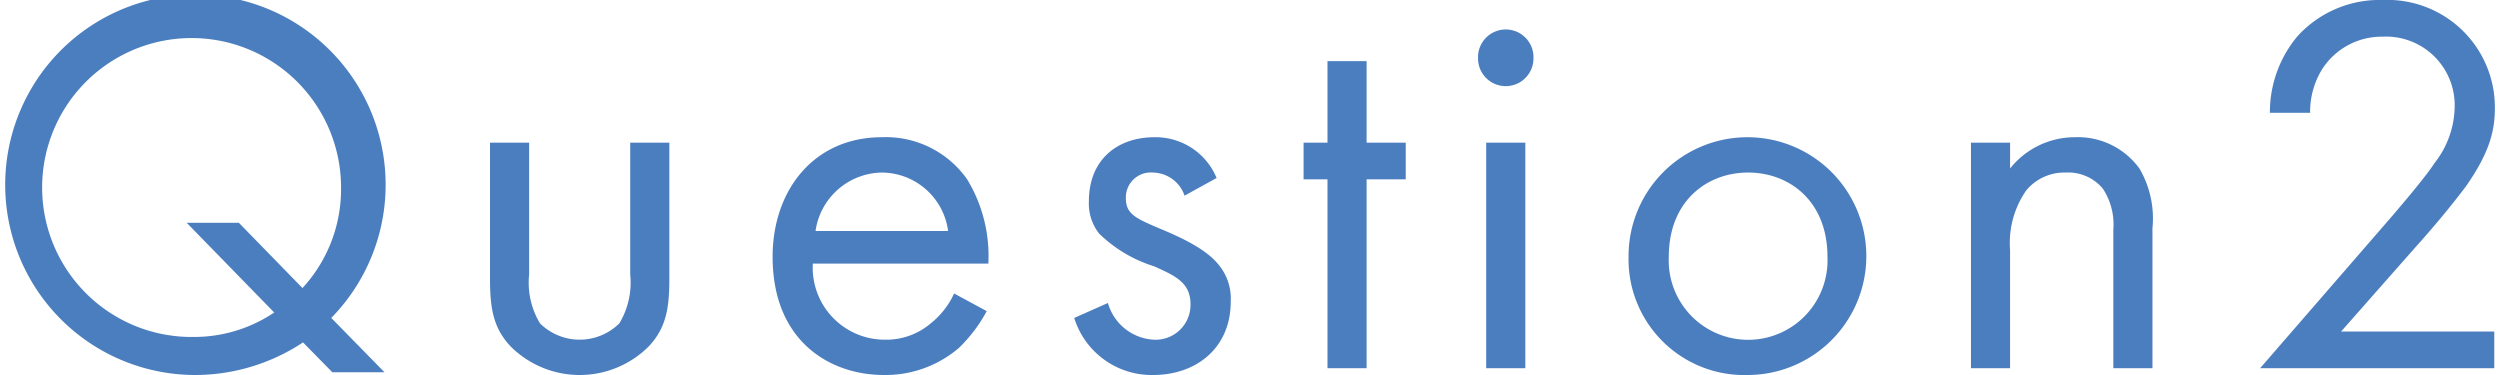
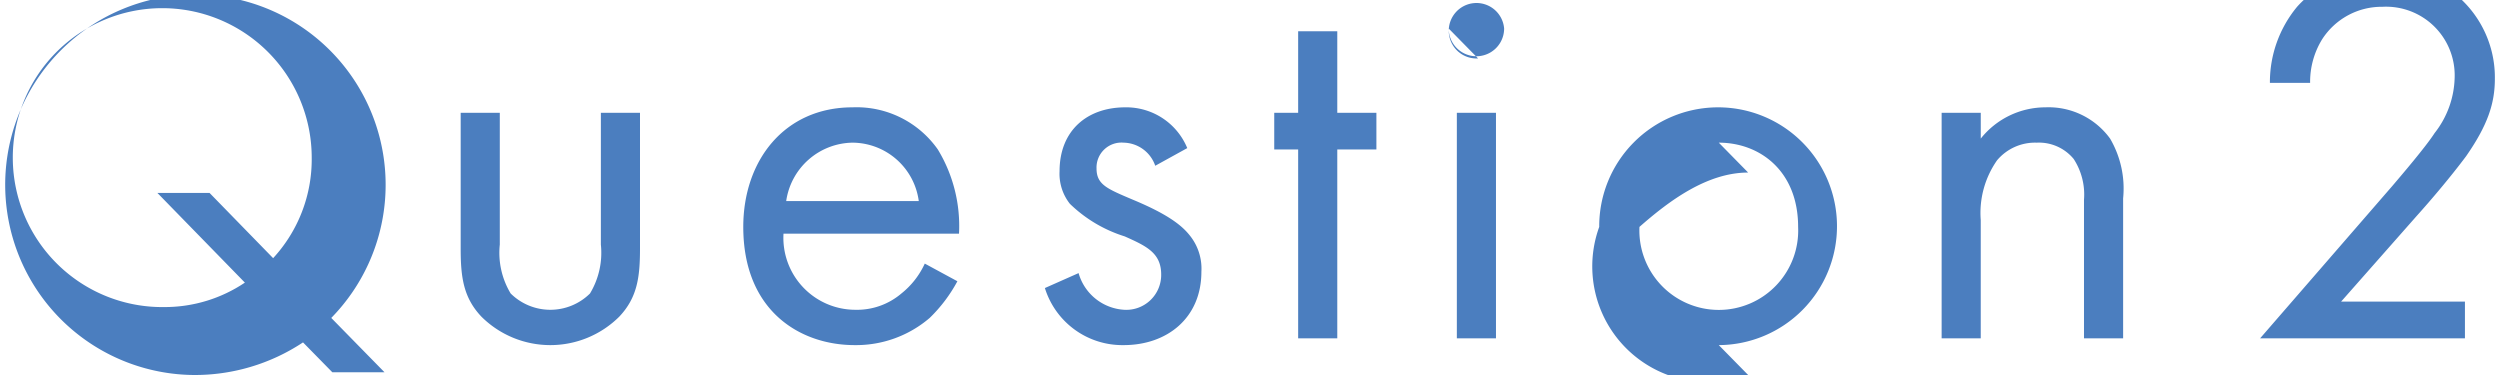
<svg xmlns="http://www.w3.org/2000/svg" width="184" height="27.6" viewBox="0 0 184 27.6">
  <defs>
    <style>
      .cls-1 {
        fill: #4b7ebf;
        fill-rule: evenodd;
      }
    </style>
  </defs>
-   <path id="Question2" class="cls-1" d="M264.07,11712.7h3.84l-3.92-4a14,14,0,1,0-10.118,4.2,14.409,14.409,0,0,0,8.039-2.4Zm-6.879-11h-3.839l6.439,6.6a10.569,10.569,0,0,1-5.919,1.8,11,11,0,1,1,10.838-11,10.721,10.721,0,0,1-2.839,7.4Zm21.363-5.9h-2.88v10c0,2.1.2,3.6,1.52,5a7.192,7.192,0,0,0,10.158,0c1.32-1.4,1.52-2.9,1.52-5v-10h-2.88v9.7a5.8,5.8,0,0,1-.8,3.6,4.151,4.151,0,0,1-5.839,0,5.8,5.8,0,0,1-.8-3.6v-9.7Zm31.278,11.1a6.01,6.01,0,0,1-1.72,2.2,5.042,5.042,0,0,1-3.4,1.2,5.3,5.3,0,0,1-5.279-5.6h12.918a10.838,10.838,0,0,0-1.56-6.2,7.307,7.307,0,0,0-6.279-3.1c-5,0-8.039,3.9-8.039,8.8,0,6.2,4.2,8.7,8.2,8.7a8.317,8.317,0,0,0,5.519-2,11.039,11.039,0,0,0,2.04-2.7Zm-10.2-4.6a5.007,5.007,0,0,1,4.879-4.3,4.949,4.949,0,0,1,4.879,4.3h-9.758Zm29.519-3.9a4.856,4.856,0,0,0-4.56-3c-2.8,0-4.839,1.7-4.839,4.7a3.566,3.566,0,0,0,.76,2.4,10.109,10.109,0,0,0,4.039,2.4c1.56,0.7,2.68,1.2,2.68,2.8a2.568,2.568,0,0,1-2.72,2.6,3.716,3.716,0,0,1-3.359-2.7l-2.48,1.1a5.969,5.969,0,0,0,5.8,4.2c3.2,0,5.719-2,5.719-5.4a3.891,3.891,0,0,0-.879-2.7c-0.64-.8-1.76-1.6-4.16-2.6-1.879-.8-2.679-1.1-2.679-2.3a1.838,1.838,0,0,1,2-1.9,2.508,2.508,0,0,1,2.32,1.7Zm13.92,0.1v-2.7h-2.879v-6h-2.88v6h-1.76v2.7h1.76v13.9h2.88v-13.9h2.879Zm5.921-2.7v16.6h2.88v-16.6h-2.88Zm-0.6-6.2a2.04,2.04,0,0,0,4.08,0A2.041,2.041,0,1,0,348.394,11689.6Zm19.879,23.3a8.75,8.75,0,1,0-8.8-8.7A8.52,8.52,0,0,0,368.273,11712.9Zm0-14.9c3.039,0,5.839,2.1,5.839,6.2a5.845,5.845,0,1,1-11.678,0C362.434,11700.1,365.233,11698,368.273,11698Zm16.4,14.4h2.88v-8.7a6.753,6.753,0,0,1,1.2-4.4,3.652,3.652,0,0,1,2.92-1.3,3.313,3.313,0,0,1,2.72,1.2,4.8,4.8,0,0,1,.759,3v10.2h2.88v-10.3a7.274,7.274,0,0,0-.96-4.4,5.594,5.594,0,0,0-4.759-2.3,6.086,6.086,0,0,0-4.759,2.3v-1.9h-2.88v16.6Zm38.517,0v-2.7H411.913l5.559-6.3c1.08-1.2,2.52-2.9,3.64-4.4,1.6-2.3,2.119-3.9,2.119-5.7a7.907,7.907,0,0,0-8.238-8,8.159,8.159,0,0,0-6.319,2.7,8.7,8.7,0,0,0-2,5.6h2.96a5.961,5.961,0,0,1,.88-3.2,5.208,5.208,0,0,1,4.439-2.4,5.052,5.052,0,0,1,5.319,5.2,6.839,6.839,0,0,1-1.48,4.1c-0.64,1-2.439,3.1-3.119,3.9l-9.719,11.2h17.237Z" transform="translate(-239.609 -11685.3)" />
+   <path id="Question2" class="cls-1" d="M264.07,11712.7h3.84l-3.92-4a14,14,0,1,0-10.118,4.2,14.409,14.409,0,0,0,8.039-2.4m-6.879-11h-3.839l6.439,6.6a10.569,10.569,0,0,1-5.919,1.8,11,11,0,1,1,10.838-11,10.721,10.721,0,0,1-2.839,7.4Zm21.363-5.9h-2.88v10c0,2.1.2,3.6,1.52,5a7.192,7.192,0,0,0,10.158,0c1.32-1.4,1.52-2.9,1.52-5v-10h-2.88v9.7a5.8,5.8,0,0,1-.8,3.6,4.151,4.151,0,0,1-5.839,0,5.8,5.8,0,0,1-.8-3.6v-9.7Zm31.278,11.1a6.01,6.01,0,0,1-1.72,2.2,5.042,5.042,0,0,1-3.4,1.2,5.3,5.3,0,0,1-5.279-5.6h12.918a10.838,10.838,0,0,0-1.56-6.2,7.307,7.307,0,0,0-6.279-3.1c-5,0-8.039,3.9-8.039,8.8,0,6.2,4.2,8.7,8.2,8.7a8.317,8.317,0,0,0,5.519-2,11.039,11.039,0,0,0,2.04-2.7Zm-10.2-4.6a5.007,5.007,0,0,1,4.879-4.3,4.949,4.949,0,0,1,4.879,4.3h-9.758Zm29.519-3.9a4.856,4.856,0,0,0-4.56-3c-2.8,0-4.839,1.7-4.839,4.7a3.566,3.566,0,0,0,.76,2.4,10.109,10.109,0,0,0,4.039,2.4c1.56,0.7,2.68,1.2,2.68,2.8a2.568,2.568,0,0,1-2.72,2.6,3.716,3.716,0,0,1-3.359-2.7l-2.48,1.1a5.969,5.969,0,0,0,5.8,4.2c3.2,0,5.719-2,5.719-5.4a3.891,3.891,0,0,0-.879-2.7c-0.64-.8-1.76-1.6-4.16-2.6-1.879-.8-2.679-1.1-2.679-2.3a1.838,1.838,0,0,1,2-1.9,2.508,2.508,0,0,1,2.32,1.7Zm13.92,0.1v-2.7h-2.879v-6h-2.88v6h-1.76v2.7h1.76v13.9h2.88v-13.9h2.879Zm5.921-2.7v16.6h2.88v-16.6h-2.88Zm-0.6-6.2a2.04,2.04,0,0,0,4.08,0A2.041,2.041,0,1,0,348.394,11689.6Zm19.879,23.3a8.75,8.75,0,1,0-8.8-8.7A8.52,8.52,0,0,0,368.273,11712.9Zm0-14.9c3.039,0,5.839,2.1,5.839,6.2a5.845,5.845,0,1,1-11.678,0C362.434,11700.1,365.233,11698,368.273,11698Zm16.4,14.4h2.88v-8.7a6.753,6.753,0,0,1,1.2-4.4,3.652,3.652,0,0,1,2.92-1.3,3.313,3.313,0,0,1,2.72,1.2,4.8,4.8,0,0,1,.759,3v10.2h2.88v-10.3a7.274,7.274,0,0,0-.96-4.4,5.594,5.594,0,0,0-4.759-2.3,6.086,6.086,0,0,0-4.759,2.3v-1.9h-2.88v16.6Zm38.517,0v-2.7H411.913l5.559-6.3c1.08-1.2,2.52-2.9,3.64-4.4,1.6-2.3,2.119-3.9,2.119-5.7a7.907,7.907,0,0,0-8.238-8,8.159,8.159,0,0,0-6.319,2.7,8.7,8.7,0,0,0-2,5.6h2.96a5.961,5.961,0,0,1,.88-3.2,5.208,5.208,0,0,1,4.439-2.4,5.052,5.052,0,0,1,5.319,5.2,6.839,6.839,0,0,1-1.48,4.1c-0.64,1-2.439,3.1-3.119,3.9l-9.719,11.2h17.237Z" transform="translate(-239.609 -11685.3)" />
</svg>